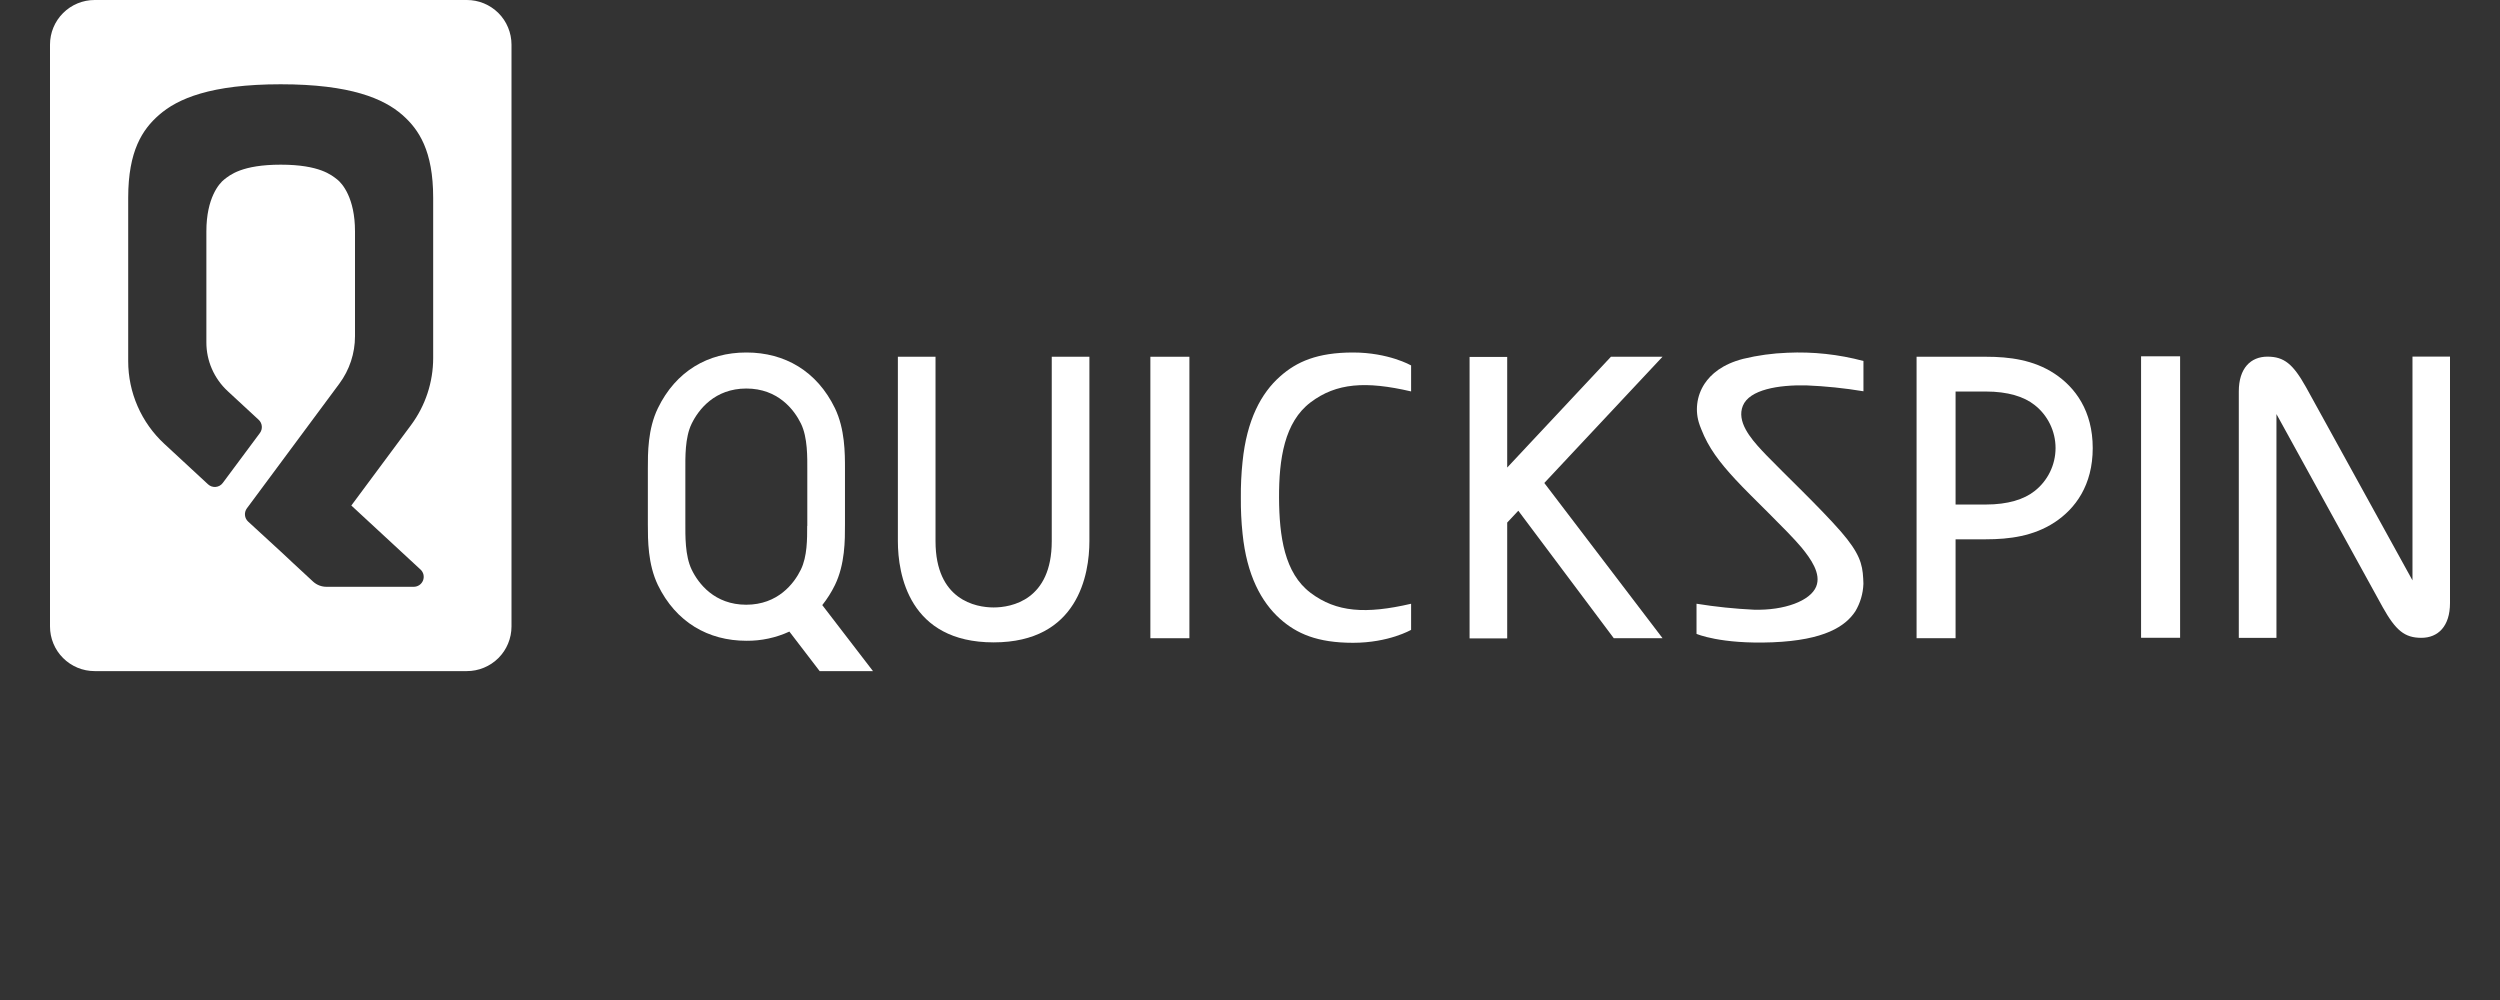
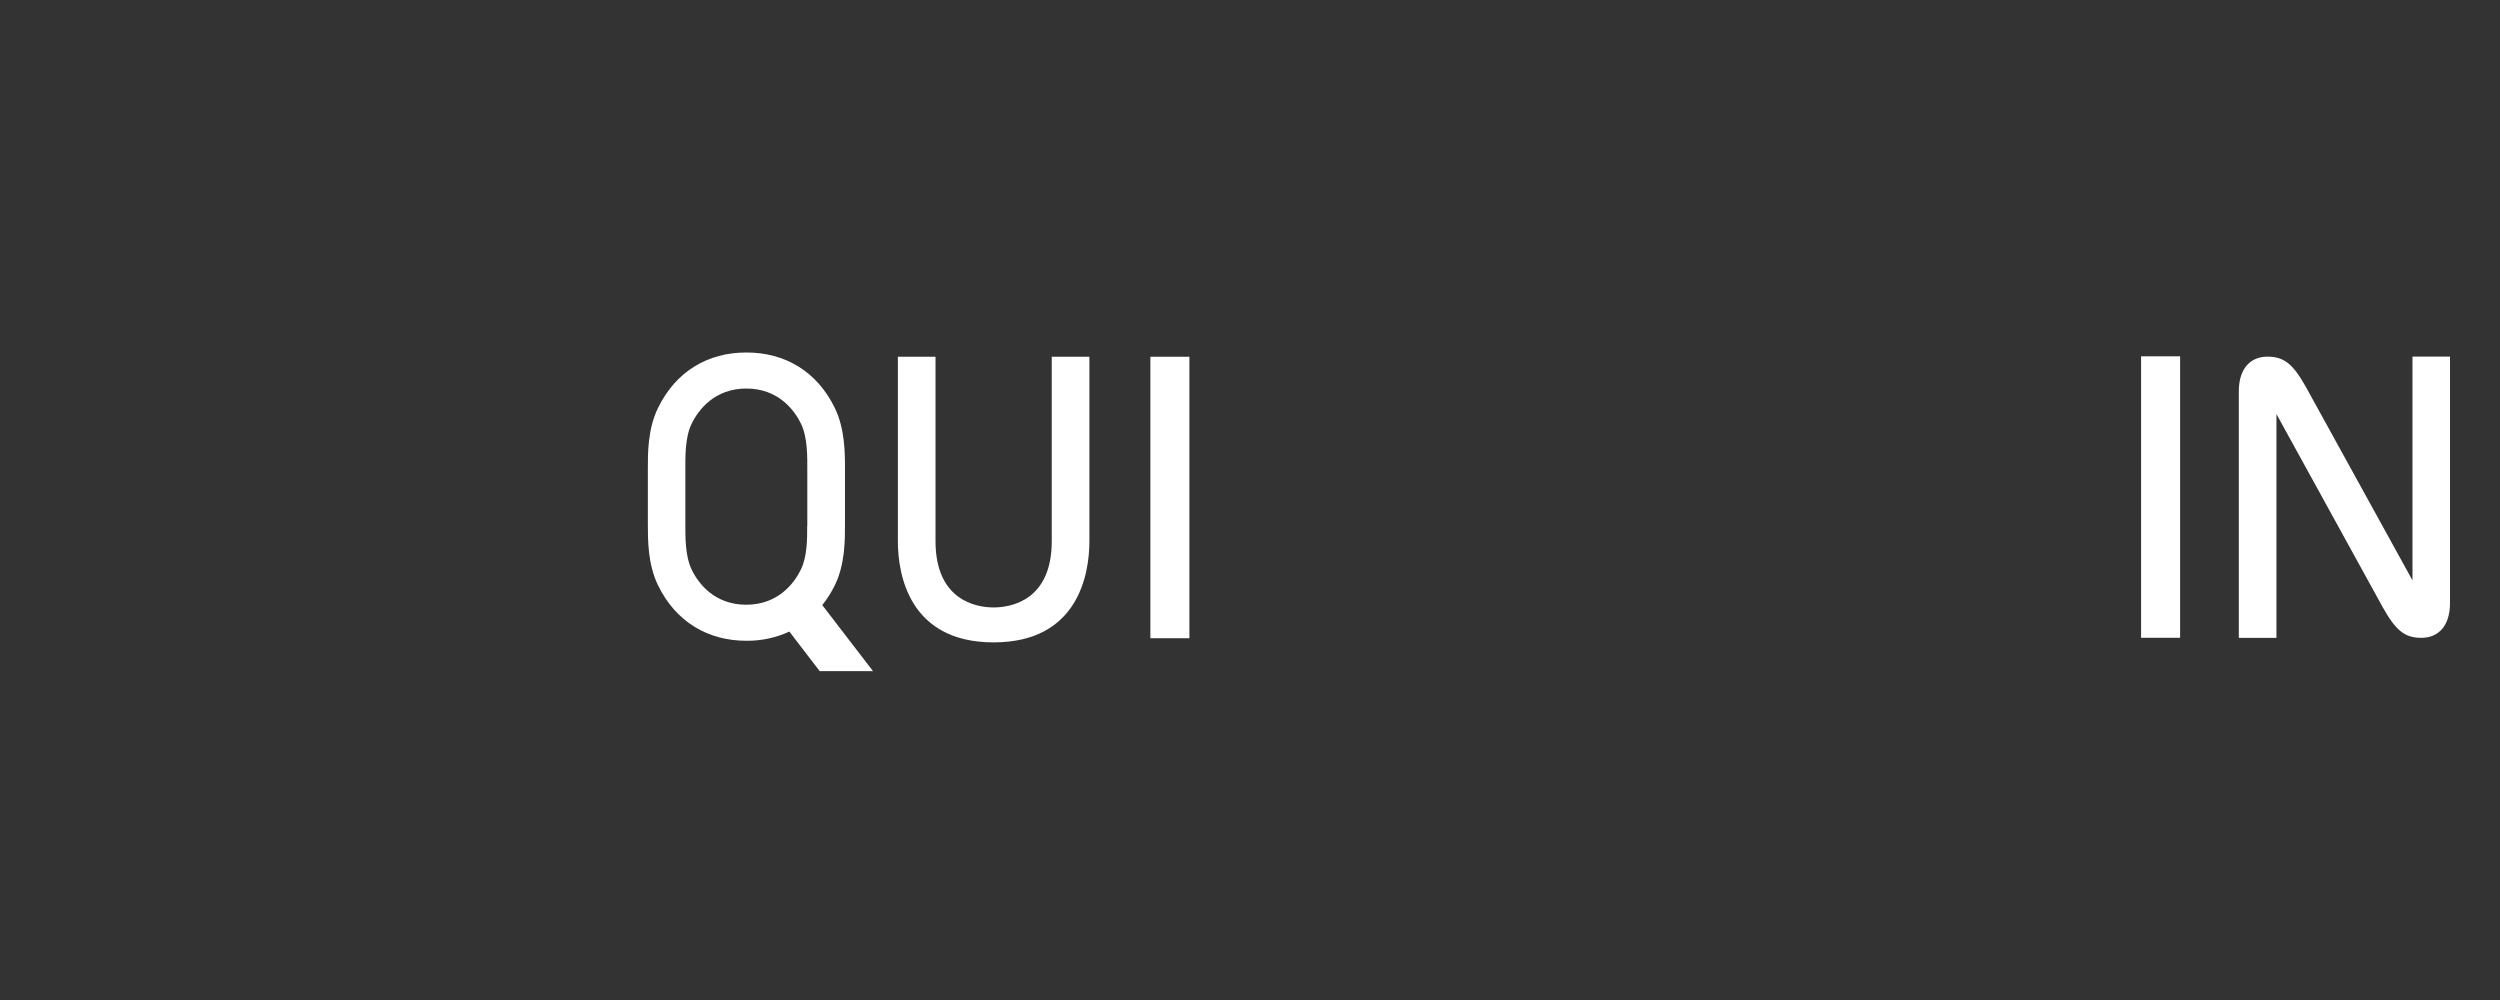
<svg xmlns="http://www.w3.org/2000/svg" width="100" height="40" viewBox="0 0 100 40" fill="none">
  <rect x="0" y="0" width="100" height="40" fill="#333333" stroke="none" />
-   <path d="M18.671 7.16933e-06H3.784C3.311 7.16933e-06 2.857 0.188 2.523 0.523C2.188 0.857 2 1.311 2 1.784V25.06C2 25.294 2.046 25.526 2.136 25.743C2.225 25.959 2.357 26.156 2.523 26.321C2.688 26.487 2.885 26.618 3.101 26.708C3.318 26.798 3.55 26.844 3.784 26.844H18.671C18.905 26.845 19.138 26.799 19.355 26.709C19.572 26.62 19.769 26.489 19.936 26.323C20.102 26.157 20.234 25.96 20.323 25.744C20.413 25.527 20.46 25.294 20.46 25.06V1.784C20.46 1.549 20.413 1.317 20.323 1.1C20.234 0.883 20.102 0.686 19.936 0.521C19.769 0.355 19.572 0.224 19.355 0.134C19.138 0.045 18.905 -0.001 18.671 7.16933e-06ZM17.327 14.32C17.327 15.286 17.017 16.226 16.442 17.002L14.053 20.221L16.822 22.783C16.881 22.837 16.921 22.908 16.939 22.986C16.956 23.064 16.95 23.145 16.921 23.219C16.892 23.293 16.841 23.357 16.775 23.402C16.709 23.447 16.631 23.471 16.552 23.472H13.063C12.864 23.473 12.671 23.399 12.523 23.264L12.095 22.867L11.751 22.549L11.23 22.062L9.924 20.862C9.852 20.795 9.808 20.705 9.799 20.607C9.79 20.51 9.817 20.413 9.875 20.334L13.574 15.346C13.981 14.797 14.2 14.132 14.2 13.449V9.255C14.2 7.909 13.683 7.332 13.488 7.179C13.263 7.005 12.786 6.587 11.23 6.587C9.673 6.587 9.194 7.005 8.969 7.179C8.772 7.333 8.255 7.909 8.255 9.255V13.698C8.255 14.063 8.33 14.424 8.477 14.759C8.623 15.093 8.837 15.394 9.104 15.642L10.345 16.79C10.418 16.856 10.463 16.948 10.472 17.046C10.482 17.144 10.454 17.243 10.395 17.322L8.911 19.318C8.878 19.363 8.836 19.4 8.787 19.428C8.739 19.455 8.685 19.472 8.63 19.477C8.574 19.482 8.518 19.476 8.465 19.458C8.413 19.44 8.364 19.412 8.323 19.374L6.572 17.753C6.117 17.332 5.753 16.82 5.505 16.252C5.256 15.684 5.128 15.07 5.128 14.449V7.91C5.128 6.029 5.7 5.179 6.357 4.601C7.102 3.946 8.433 3.371 11.227 3.371C14.022 3.371 15.353 3.946 16.098 4.601C16.755 5.179 17.327 6.029 17.327 7.91V14.32Z" fill="white" />
  <path d="M96.499 14.263V22.33V23.215L92.24 15.486C91.724 14.566 91.369 14.266 90.698 14.266C90.026 14.266 89.552 14.73 89.552 15.657V17.448V25.515H91.058V17.448V16.563L95.311 24.292C95.827 25.213 96.182 25.513 96.854 25.513C97.525 25.513 98 25.049 98 24.122V22.33V14.263H96.499Z" fill="white" />
-   <path d="M66.5 14.27H64.437L60.288 18.702V14.277H58.783V25.536H60.288V20.903L60.732 20.429L64.552 25.529H66.503L61.772 19.319L66.5 14.27Z" fill="white" />
-   <path d="M82.179 14.945C81.341 14.394 80.381 14.27 79.436 14.27H76.663V25.529H78.223V21.572H79.436C80.381 21.572 81.341 21.445 82.179 20.897C83.017 20.348 83.709 19.406 83.709 17.922C83.709 16.437 83.011 15.494 82.179 14.945ZM81.38 19.645C80.962 19.976 80.312 20.181 79.436 20.181H78.223V15.661H79.436C80.312 15.661 80.962 15.866 81.38 16.197C81.642 16.401 81.854 16.663 82 16.962C82.146 17.261 82.222 17.589 82.222 17.921C82.222 18.253 82.146 18.582 82 18.88C81.854 19.179 81.642 19.441 81.38 19.645Z" fill="white" />
  <path d="M32.891 24.204C33.088 23.956 33.258 23.687 33.397 23.403C33.803 22.567 33.8 21.607 33.799 20.973V18.757C33.799 18.125 33.799 17.163 33.397 16.327C32.677 14.845 31.392 14.102 29.865 14.1H29.846C28.322 14.1 27.036 14.845 26.316 16.327C25.91 17.163 25.913 18.123 25.914 18.757V20.973C25.914 21.605 25.914 22.567 26.316 23.403C27.037 24.887 28.327 25.631 29.857 25.631C30.45 25.637 31.036 25.511 31.575 25.263L32.786 26.844H34.919L32.891 24.204ZM32.287 21.037C32.287 21.552 32.293 22.255 32.034 22.785C31.762 23.343 31.113 24.189 29.848 24.189C28.582 24.189 27.936 23.343 27.667 22.785C27.397 22.226 27.414 21.428 27.414 20.913V18.817C27.414 18.302 27.393 17.505 27.667 16.946C27.94 16.387 28.587 15.541 29.853 15.541C31.118 15.541 31.767 16.387 32.039 16.946C32.311 17.505 32.292 18.302 32.292 18.817V21.037H32.287Z" fill="white" />
-   <path d="M52.426 16.092C53.456 15.316 54.63 15.235 56.444 15.657V14.617C56.444 14.617 55.546 14.1 54.121 14.1C52.696 14.1 51.865 14.467 51.204 15.057C50.445 15.727 49.87 16.8 49.702 18.47C49.652 18.948 49.629 19.427 49.634 19.907C49.629 20.386 49.652 20.865 49.702 21.342C49.87 23.007 50.45 24.08 51.204 24.756C51.865 25.343 52.686 25.712 54.121 25.712C55.556 25.712 56.444 25.194 56.444 25.194V24.15C54.63 24.572 53.456 24.491 52.426 23.716C51.377 22.926 51.169 21.453 51.162 19.907C51.156 18.36 51.377 16.882 52.426 16.092Z" fill="white" />
-   <path d="M72.247 15.415C73.015 15.446 73.78 15.525 74.538 15.651V14.439C73.547 14.174 72.521 14.063 71.496 14.11C70.899 14.132 70.306 14.213 69.726 14.354C68.899 14.568 68.44 14.961 68.183 15.349C68.025 15.589 67.924 15.862 67.89 16.147C67.855 16.433 67.887 16.722 67.984 16.993C67.986 17 67.989 17.008 67.991 17.015C68.009 17.065 68.028 17.114 68.049 17.165C68.34 17.916 68.783 18.491 69.41 19.171C70.082 19.899 71.478 21.203 72.065 21.904C72.43 22.352 72.86 22.951 72.646 23.466C72.412 24.032 71.382 24.424 70.152 24.388C69.385 24.351 68.62 24.272 67.861 24.149V25.355C67.861 25.355 68.814 25.775 70.902 25.692C72.989 25.608 73.819 25.049 74.213 24.453C74.411 24.121 74.522 23.746 74.536 23.36V23.328C74.537 23.264 74.534 23.199 74.528 23.135C74.498 22.557 74.379 22.124 73.643 21.271C72.817 20.321 71.337 18.917 70.67 18.224L70.487 18.032C69.999 17.509 69.464 16.856 69.713 16.234C69.976 15.582 71.139 15.392 72.247 15.415Z" fill="white" />
  <path d="M47.576 14.27H46.015V25.529H47.576V14.27Z" fill="white" />
  <path d="M87.204 14.252H85.643V25.511H87.204V14.252Z" fill="white" />
  <path d="M37.421 14.27H35.915V21.649C35.915 22.969 36.36 25.695 39.745 25.695C43.13 25.695 43.576 22.964 43.576 21.649V14.27H42.07V21.649C42.07 24.002 40.459 24.298 39.745 24.298C39.031 24.298 37.421 24.002 37.421 21.649V14.27Z" fill="white" />
</svg>